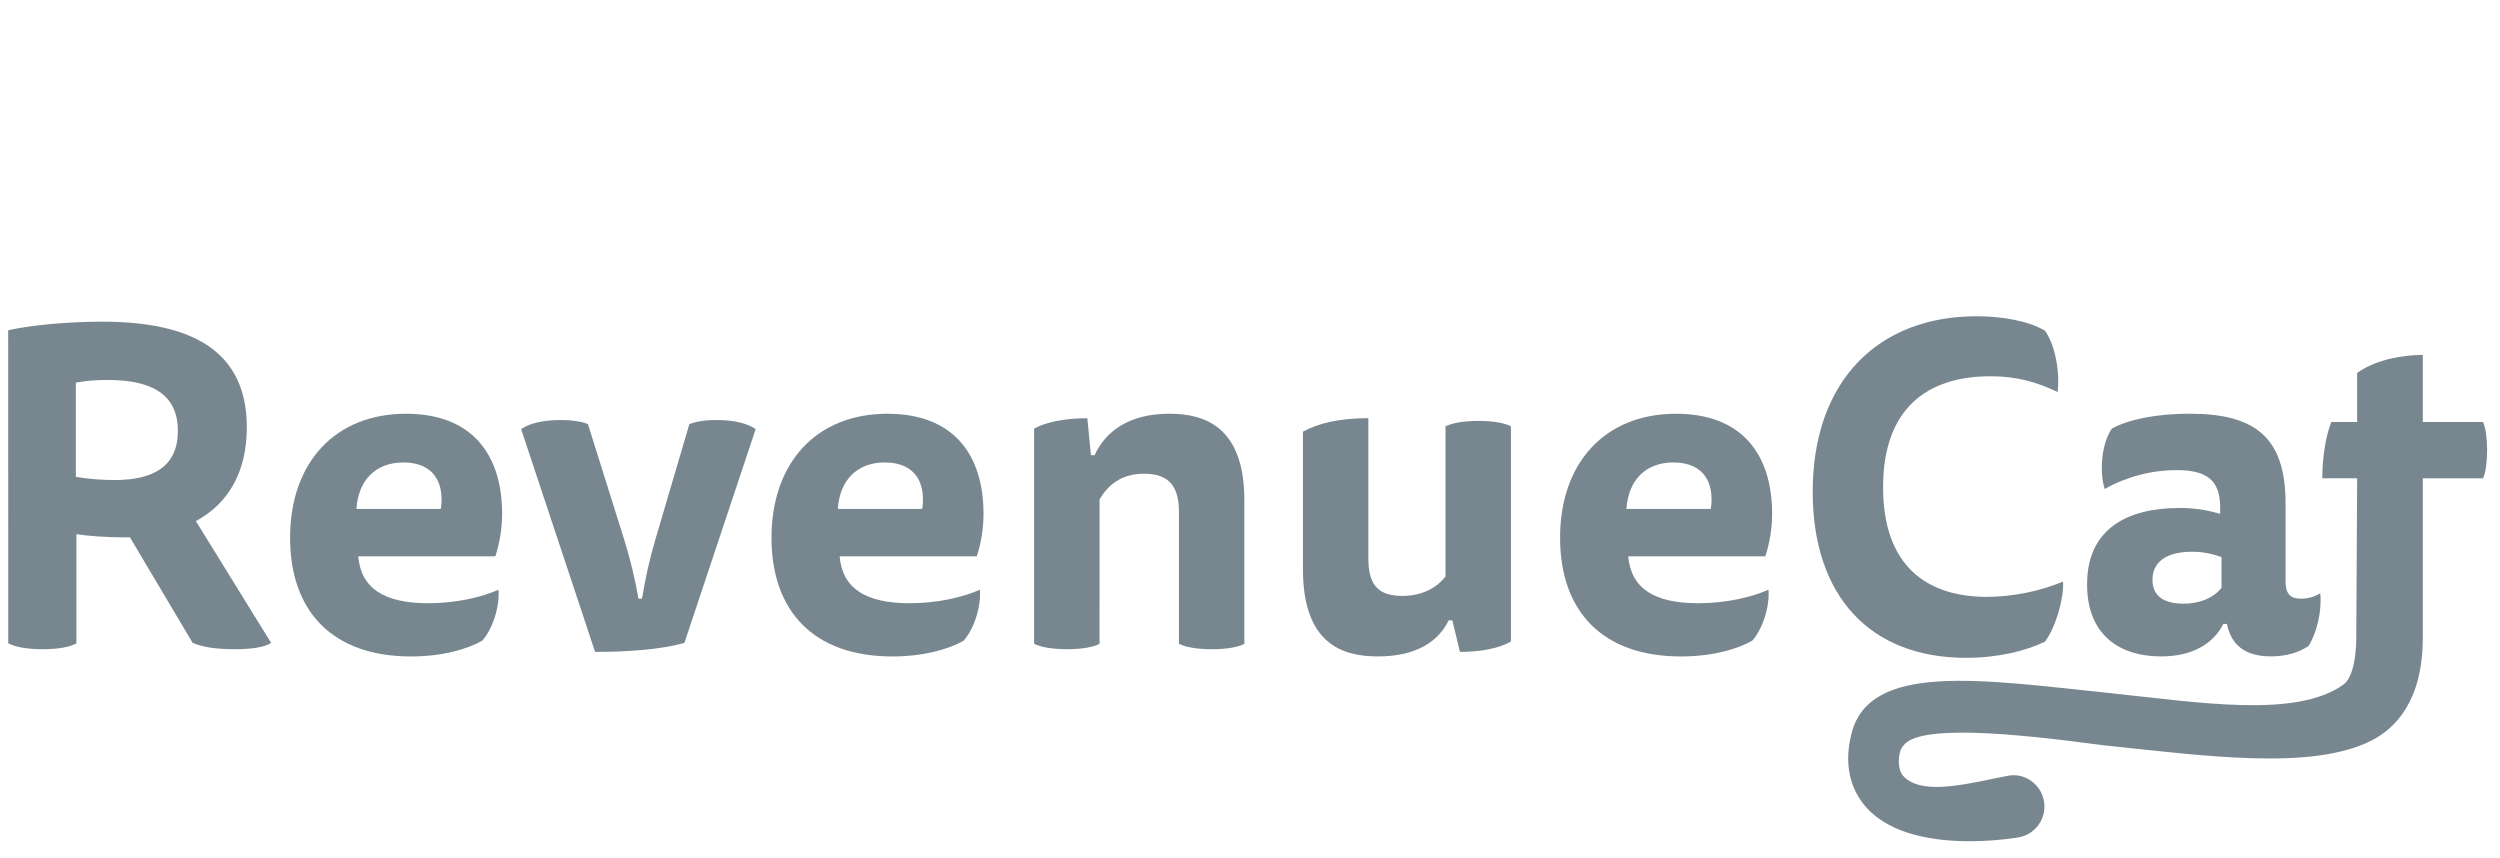
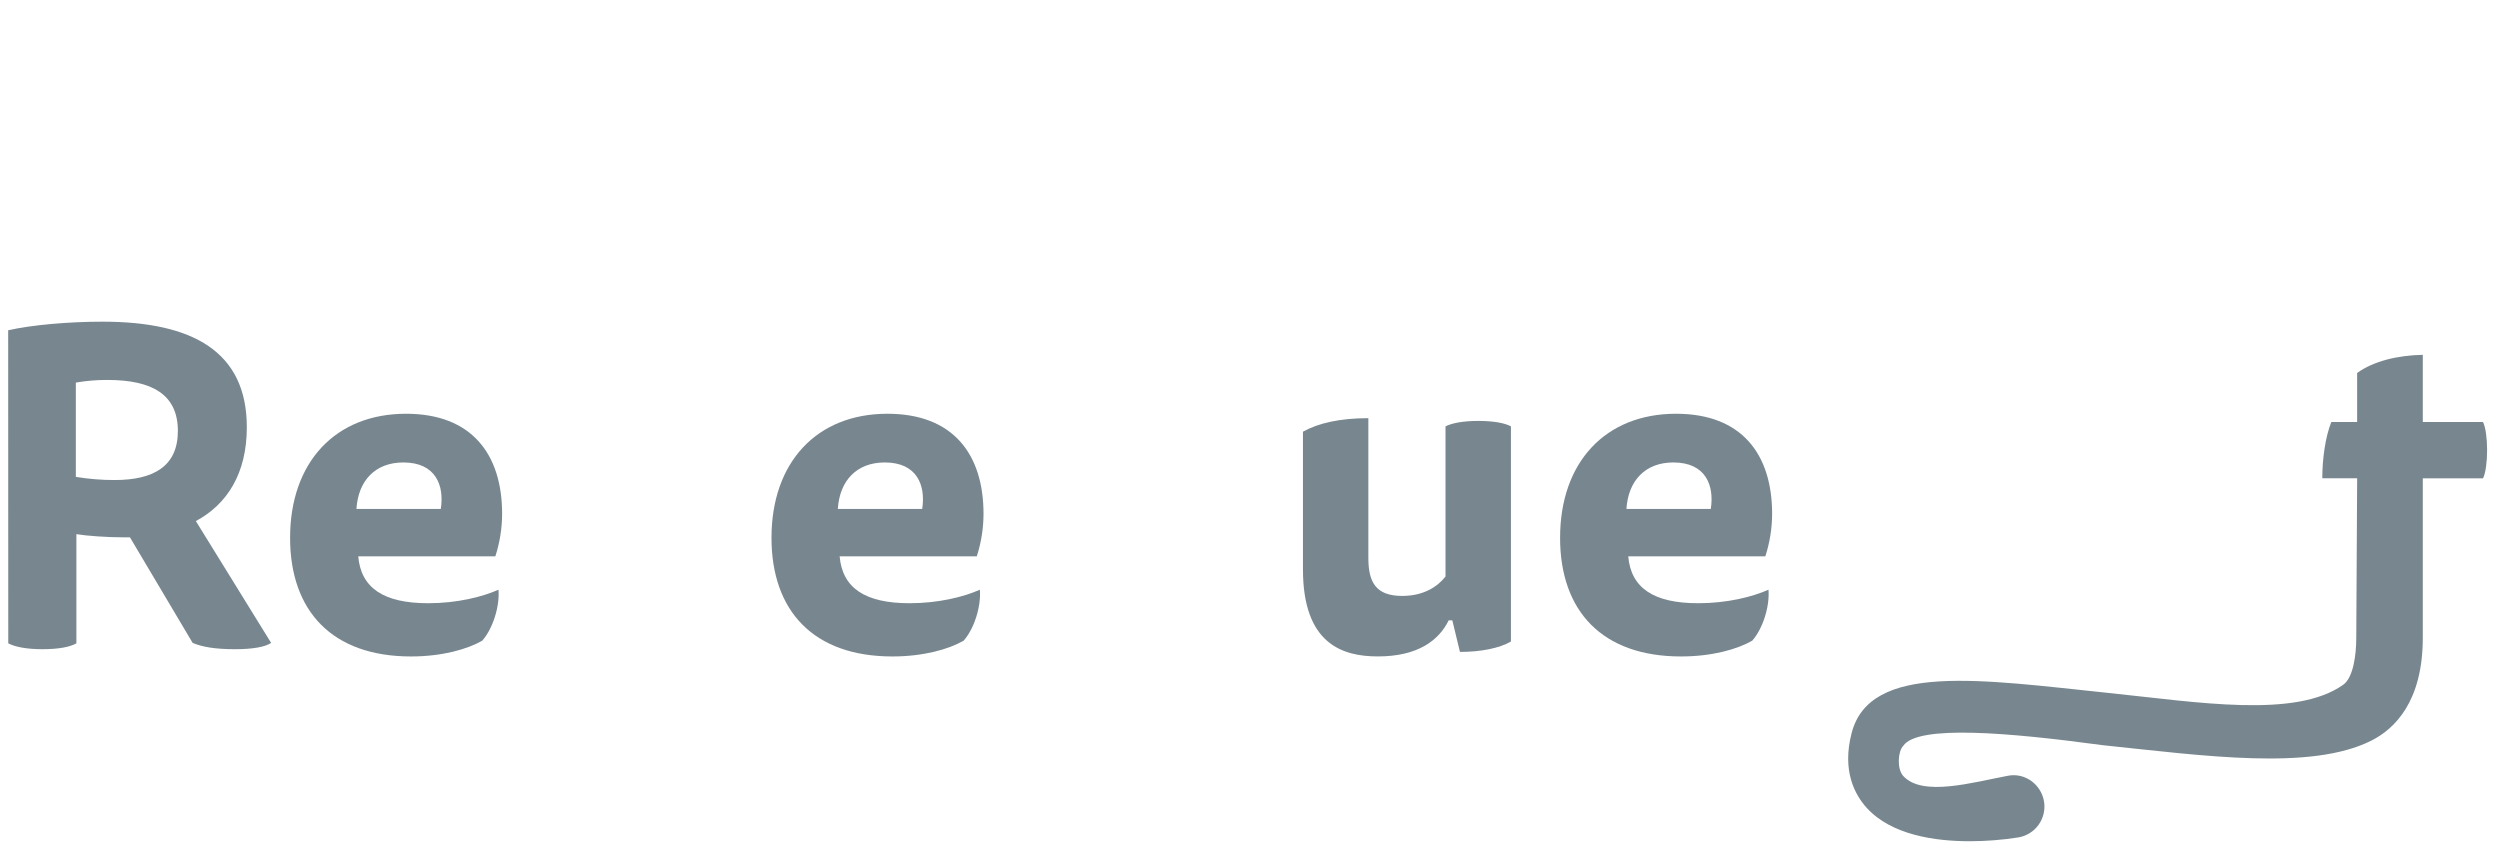
<svg xmlns="http://www.w3.org/2000/svg" width="166" height="57" viewBox="0 0 166 57" fill="none">
  <path d="M0.543 21.929C2.131 21.57 4.587 21.359 6.803 21.359C12.793 21.359 16.389 23.337 16.389 28.369C16.389 31.454 15.07 33.491 13.005 34.6L18.003 42.688C17.614 42.958 16.775 43.107 15.607 43.107C14.287 43.107 13.42 42.958 12.791 42.688L8.629 35.678H8.157C7.141 35.678 5.79 35.588 5.072 35.468V42.717C4.652 42.957 3.903 43.107 2.825 43.107C1.776 43.107 0.998 42.958 0.549 42.717L0.543 21.929ZM5.036 25.404V31.664C5.888 31.805 6.749 31.875 7.612 31.874C10.218 31.874 11.811 30.948 11.811 28.614C11.811 26.217 10.134 25.229 7.141 25.229C6.436 25.225 5.731 25.283 5.036 25.404Z" fill="#78878F" />
  <path d="M23.787 36.939C23.967 39.036 25.464 40.054 28.43 40.054C30.348 40.054 32.025 39.635 33.1 39.156C33.19 40.294 32.71 41.762 32.022 42.541C31.033 43.11 29.356 43.589 27.29 43.589C22.047 43.589 19.262 40.564 19.262 35.711C19.262 30.708 22.257 27.473 26.961 27.473C31.334 27.473 33.341 30.169 33.341 34.123C33.338 35.079 33.186 36.029 32.892 36.939H23.787ZM29.269 33.792C29.509 32.235 28.939 30.707 26.783 30.707C24.925 30.707 23.787 31.905 23.668 33.792H29.269Z" fill="#78878F" />
-   <path d="M42.629 39.752C42.838 38.447 43.128 37.156 43.498 35.887L45.774 28.159C46.104 28.039 46.613 27.889 47.572 27.889C48.8 27.889 49.639 28.128 50.178 28.488L45.445 42.688C43.858 43.137 41.641 43.286 39.514 43.286L34.602 28.489C35.141 28.129 35.979 27.89 37.241 27.89C38.139 27.89 38.764 28.039 39.039 28.16L41.465 35.888C41.859 37.154 42.169 38.446 42.394 39.753L42.629 39.752Z" fill="#78878F" />
  <path d="M55.752 36.939C55.932 39.036 57.429 40.054 60.395 40.054C62.313 40.054 63.99 39.635 65.065 39.156C65.154 40.294 64.675 41.762 63.987 42.541C62.998 43.11 61.321 43.589 59.254 43.589C54.012 43.589 51.227 40.564 51.227 35.711C51.227 30.708 54.222 27.473 58.925 27.473C63.299 27.473 65.306 30.169 65.306 34.123C65.303 35.079 65.153 36.029 64.859 36.939H55.752ZM61.234 33.792C61.473 32.235 60.904 30.707 58.748 30.707C56.89 30.707 55.752 31.905 55.632 33.792H61.234Z" fill="#78878F" />
-   <path d="M73.008 42.748C72.618 42.958 71.899 43.107 70.851 43.107C69.802 43.107 69.083 42.958 68.664 42.748V28.459C69.476 28.01 70.761 27.77 72.199 27.77L72.438 30.227H72.678C73.397 28.67 74.924 27.471 77.652 27.471C79.929 27.471 82.626 28.283 82.626 33.222V42.749C82.237 42.959 81.518 43.108 80.469 43.108C79.421 43.108 78.702 42.959 78.283 42.749V34.001C78.283 32.444 77.743 31.455 75.976 31.455C74.419 31.455 73.55 32.234 73.011 33.163L73.008 42.748Z" fill="#78878F" />
  <path d="M96.193 41.19C95.534 42.538 94.126 43.587 91.49 43.587C89.155 43.587 86.516 42.775 86.516 37.8V28.664C87.531 28.095 88.972 27.766 90.859 27.766V37.052C90.859 38.669 91.367 39.569 93.106 39.569C94.514 39.569 95.441 38.97 95.982 38.281V28.309C96.401 28.099 97.12 27.949 98.168 27.949C99.217 27.949 99.936 28.1 100.326 28.309V42.598C99.547 43.048 98.319 43.287 96.941 43.287L96.434 41.19H96.193Z" fill="#78878F" />
  <path d="M108.115 36.939C108.295 39.036 109.792 40.054 112.759 40.054C114.676 40.054 116.353 39.635 117.428 39.156C117.518 40.294 117.038 41.762 116.35 42.541C115.361 43.11 113.684 43.589 111.618 43.589C106.375 43.589 103.59 40.564 103.59 35.711C103.59 30.708 106.586 27.473 111.289 27.473C115.662 27.473 117.669 30.169 117.669 34.123C117.666 35.079 117.514 36.029 117.219 36.939H108.115ZM113.597 33.792C113.837 32.235 113.267 30.707 111.111 30.707C109.253 30.707 108.115 31.905 107.996 33.792H113.597Z" fill="#78878F" />
-   <path d="M132.166 24.984C127.942 24.984 125.037 27.142 125.037 32.353C125.037 37.565 127.913 39.633 131.956 39.633C133.683 39.616 135.39 39.272 136.988 38.618C137.048 39.726 136.509 41.643 135.79 42.602C134.502 43.232 132.644 43.68 130.548 43.68C124.138 43.68 120.363 39.547 120.363 32.657C120.364 25.224 124.767 21 131.238 21C132.945 21 134.682 21.305 135.79 21.958C136.48 22.947 136.779 24.714 136.629 26.032C135.192 25.344 133.874 24.984 132.166 24.984Z" fill="#78878F" />
-   <path d="M147.628 41.43C146.969 42.75 145.561 43.587 143.494 43.587C140.855 43.587 138.582 42.267 138.582 38.795C138.582 35.14 141.221 33.732 144.693 33.732C145.616 33.721 146.536 33.852 147.419 34.122V33.703C147.419 31.875 146.52 31.217 144.543 31.217C142.864 31.215 141.212 31.648 139.749 32.471C139.39 31.303 139.539 29.446 140.229 28.457C141.308 27.859 143.164 27.469 145.381 27.469C149.695 27.469 151.762 28.991 151.762 33.43V38.612C151.762 39.541 152.181 39.75 152.777 39.75C153.232 39.758 153.679 39.633 154.065 39.391C154.185 40.589 153.825 42.056 153.286 42.895C152.657 43.314 151.819 43.584 150.8 43.584C149.063 43.584 148.161 42.835 147.865 41.427L147.628 41.43ZM147.508 36.997C146.878 36.752 146.207 36.63 145.531 36.638C143.794 36.638 142.925 37.356 142.925 38.495C142.925 39.664 143.794 40.083 144.992 40.083C145.95 40.083 146.909 39.778 147.508 39.034V36.997Z" fill="#78878F" />
  <path d="M160.874 31.761H164.873C165.053 31.399 165.144 30.644 165.144 29.892C165.144 29.14 165.053 28.386 164.873 28.023H160.874V23.561C159.19 23.591 157.597 23.983 156.514 24.765V28.02H154.8C154.41 28.985 154.2 30.456 154.2 31.757H156.515L156.456 42.345C156.456 43.511 156.253 45.002 155.586 45.47C152.412 47.717 145.956 46.63 140.031 46.014C131.52 45.128 124.169 43.965 122.948 48.674C122.303 51.162 123.141 52.752 123.956 53.648C125.596 55.448 128.489 55.858 130.785 55.858C131.864 55.857 132.942 55.773 134.009 55.606C134.552 55.517 135.038 55.217 135.359 54.771C135.681 54.325 135.813 53.769 135.725 53.226C135.542 52.095 134.471 51.297 133.346 51.507C130.986 51.947 127.654 52.928 126.376 51.524C125.944 51.05 126.019 49.885 126.376 49.525C127.327 48.104 133.443 48.647 139.601 49.478C146.402 50.189 153.444 51.185 157.443 49.185C159.008 48.402 160.874 46.58 160.874 42.345V31.761Z" fill="#78878F" />
</svg>